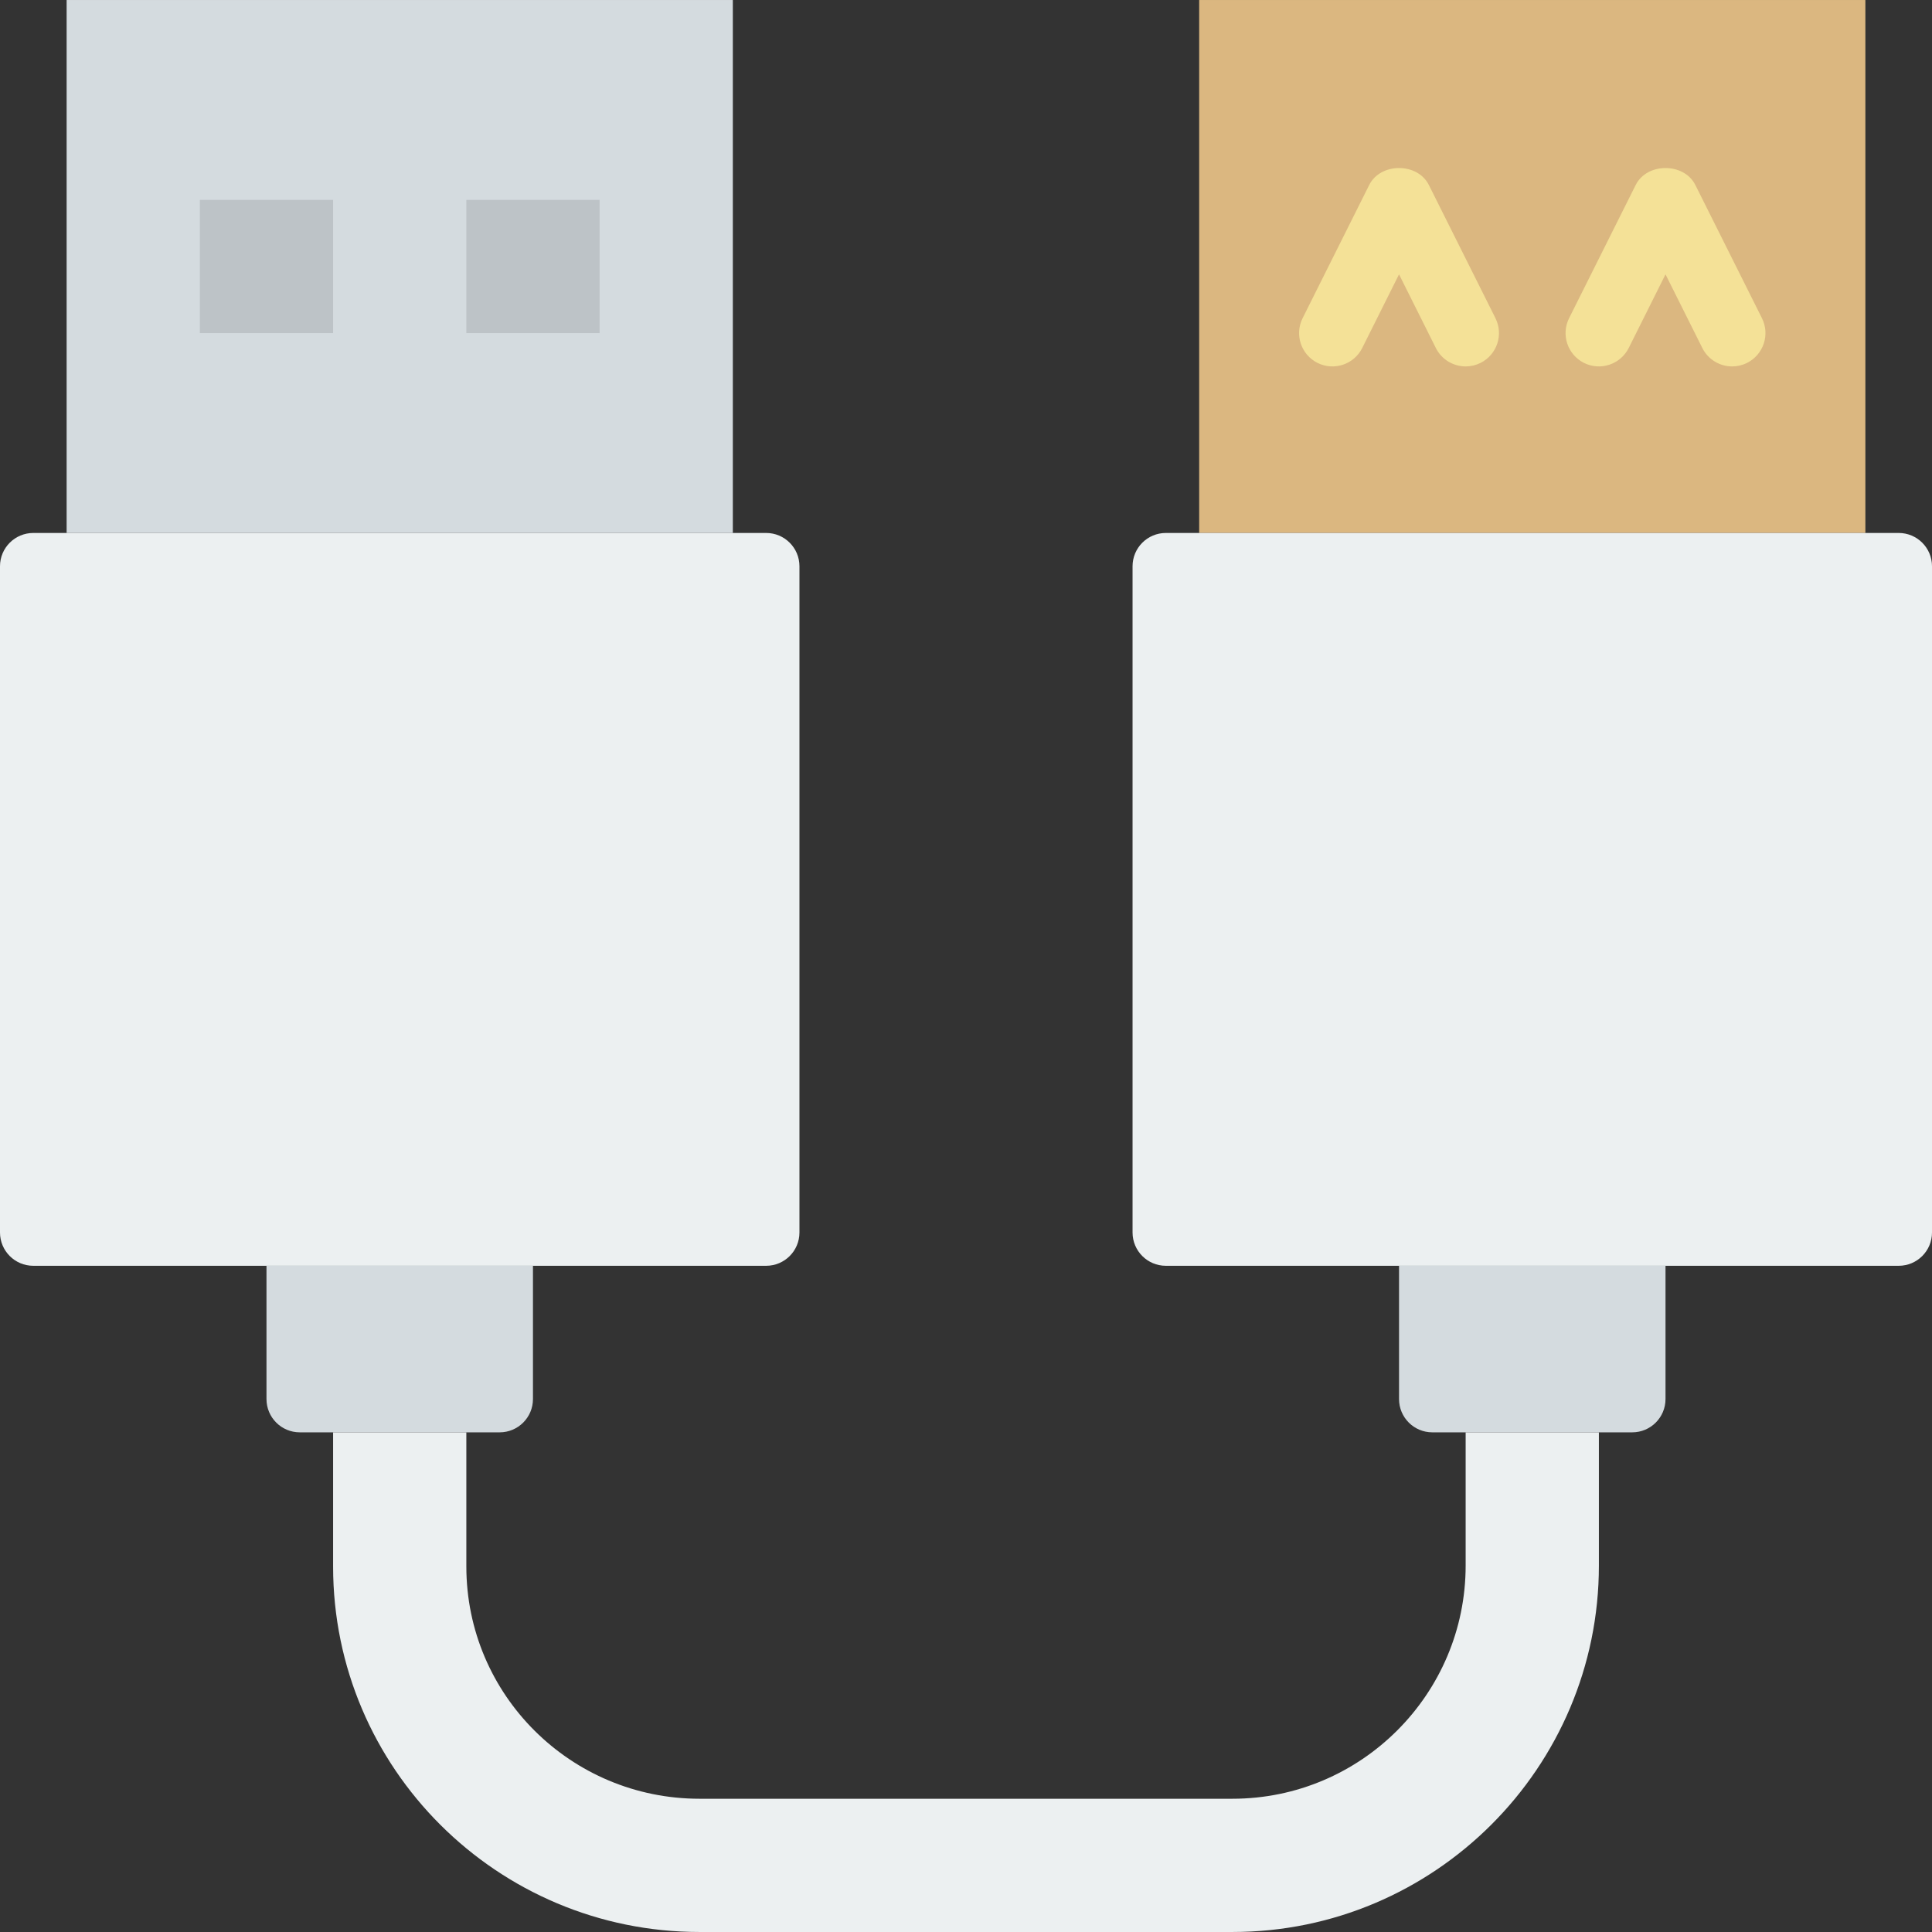
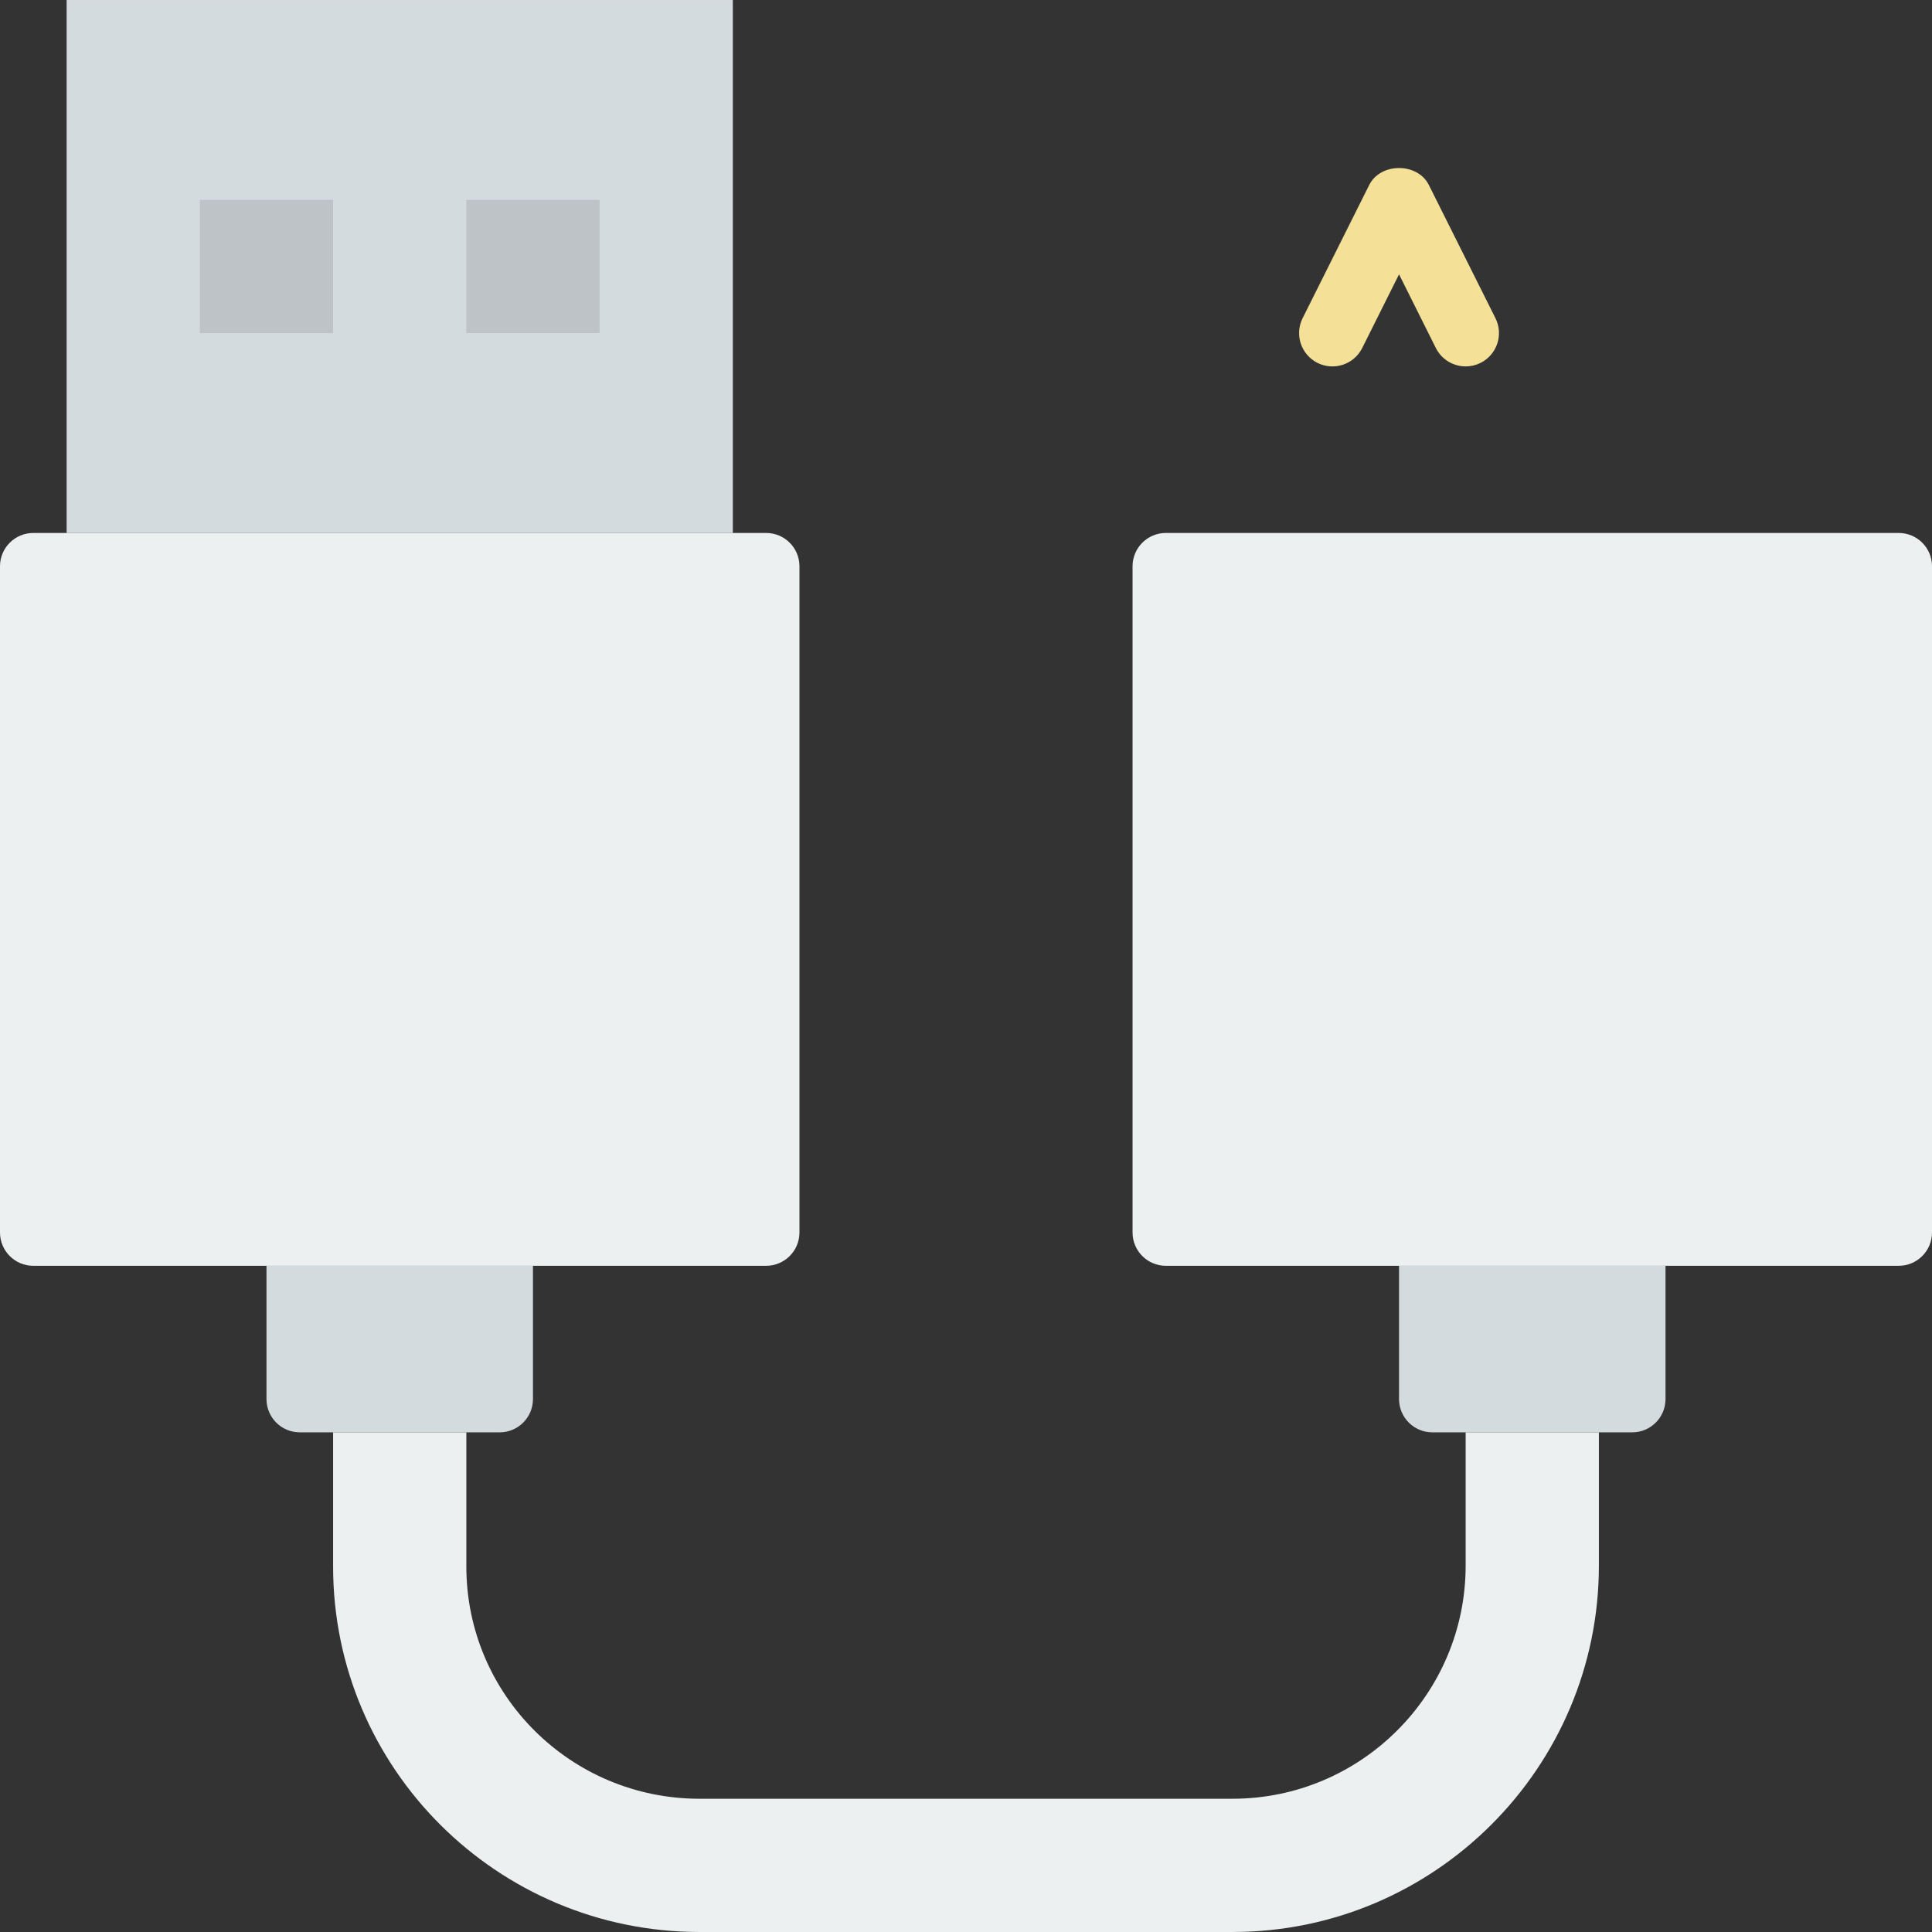
<svg xmlns="http://www.w3.org/2000/svg" height="800px" width="800px" version="1.1" id="Layer_1" viewBox="0 0 512 512" xml:space="preserve">
  <rect x="0" y="0" width="512" height="512" fill="#333333" stroke="none" />
  <g>
    <polygon style="fill:#D4DBDF;" points="17.655,141.244 194.207,141.244 194.207,0.003 17.655,0.003  " />
    <path style="fill:#ECF0F1;" d="M203.034,335.448H8.828c-4.873,0-8.828-3.946-8.828-8.828V150.069c0-4.882,3.955-8.828,8.828-8.828   h194.207c4.873,0,8.828,3.946,8.828,8.828V326.62C211.862,331.502,207.907,335.448,203.034,335.448" />
    <path style="fill:#D4DBDF;" d="M132.414,379.586H79.448c-4.873,0-8.828-3.946-8.828-8.828v-35.31h70.621v35.31   C141.241,375.64,137.287,379.586,132.414,379.586" />
    <g>
      <polygon style="fill:#BDC3C7;" points="52.966,88.279 88.276,88.279 88.276,52.969 52.966,52.969   " />
      <polygon style="fill:#BDC3C7;" points="123.586,88.279 158.897,88.279 158.897,52.969 123.586,52.969   " />
    </g>
-     <polygon style="fill:#DBB780;" points="317.793,141.244 494.345,141.244 494.345,0.003 317.793,0.003  " />
    <path style="fill:#ECF0F1;" d="M503.172,335.448H308.966c-4.873,0-8.828-3.946-8.828-8.828V150.069   c0-4.882,3.955-8.828,8.828-8.828h194.207c4.873,0,8.828,3.946,8.828,8.828V326.62C512,331.502,508.045,335.448,503.172,335.448" />
    <path style="fill:#D4DBDF;" d="M432.552,379.586h-52.966c-4.873,0-8.828-3.946-8.828-8.828v-35.31h70.621v35.31   C441.379,375.64,437.425,379.586,432.552,379.586" />
    <path style="fill:#ECF0F1;" d="M123.586,415.008v-35.425h-35.31v35.425v0.124c0,53.539,43.564,96.865,97.103,96.865h141.241   c53.539,0,97.103-43.555,97.103-97.103v-35.31h-35.31v35.31c0,34.074-27.719,61.793-61.793,61.793H185.379   c-34.074,0-61.793-27.489-61.793-61.555V415.008z" />
    <g>
      <path style="fill:#F4E197;" d="M388.423,97.103c-3.24,0-6.356-1.783-7.91-4.882l-9.754-19.518l-9.754,19.518    c-2.18,4.361-7.468,6.126-11.847,3.955c-4.361-2.189-6.135-7.486-3.955-11.847l17.655-35.31c2.993-5.985,12.809-5.985,15.801,0    l17.655,35.31c2.18,4.361,0.406,9.657-3.955,11.847C391.097,96.803,389.747,97.103,388.423,97.103" />
-       <path style="fill:#F4E197;" d="M459.043,97.103c-3.24,0-6.356-1.783-7.91-4.882l-9.754-19.518l-9.754,19.518    c-2.189,4.361-7.486,6.126-11.847,3.955c-4.361-2.189-6.135-7.486-3.955-11.847l17.655-35.31c2.993-5.985,12.809-5.985,15.801,0    l17.655,35.31c2.18,4.361,0.406,9.657-3.955,11.847C461.718,96.803,460.367,97.103,459.043,97.103" />
    </g>
  </g>
</svg>